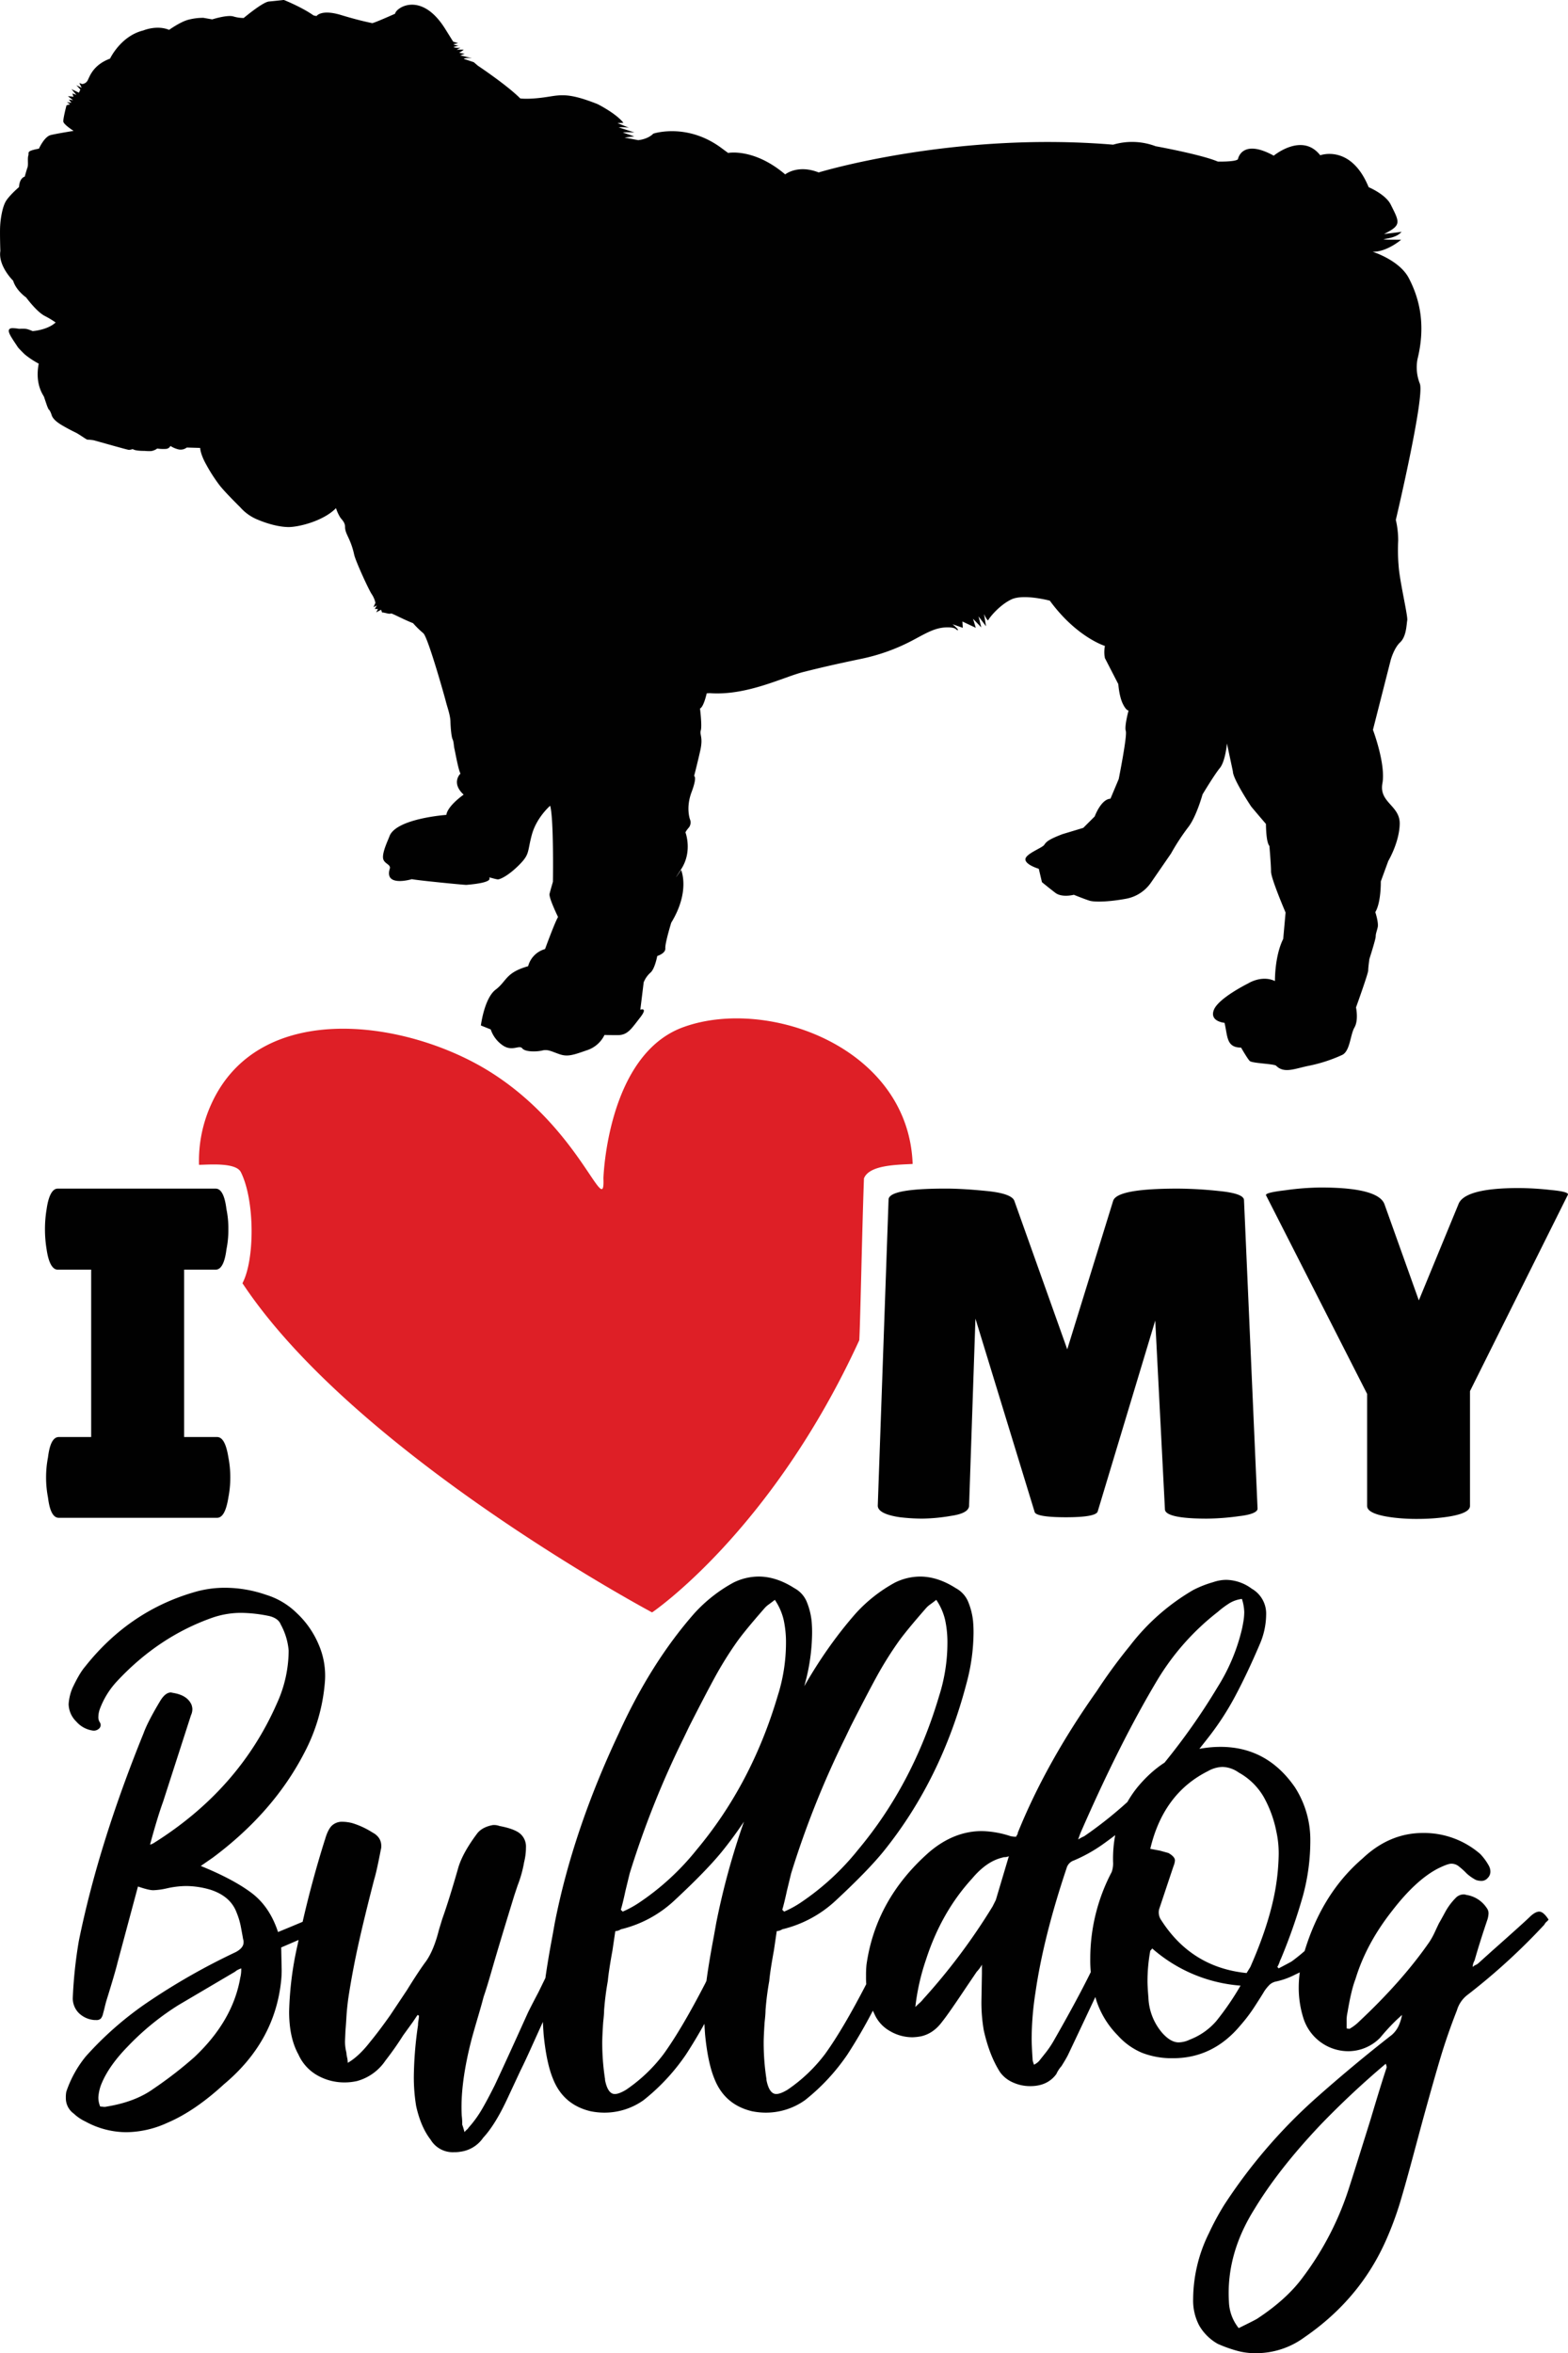
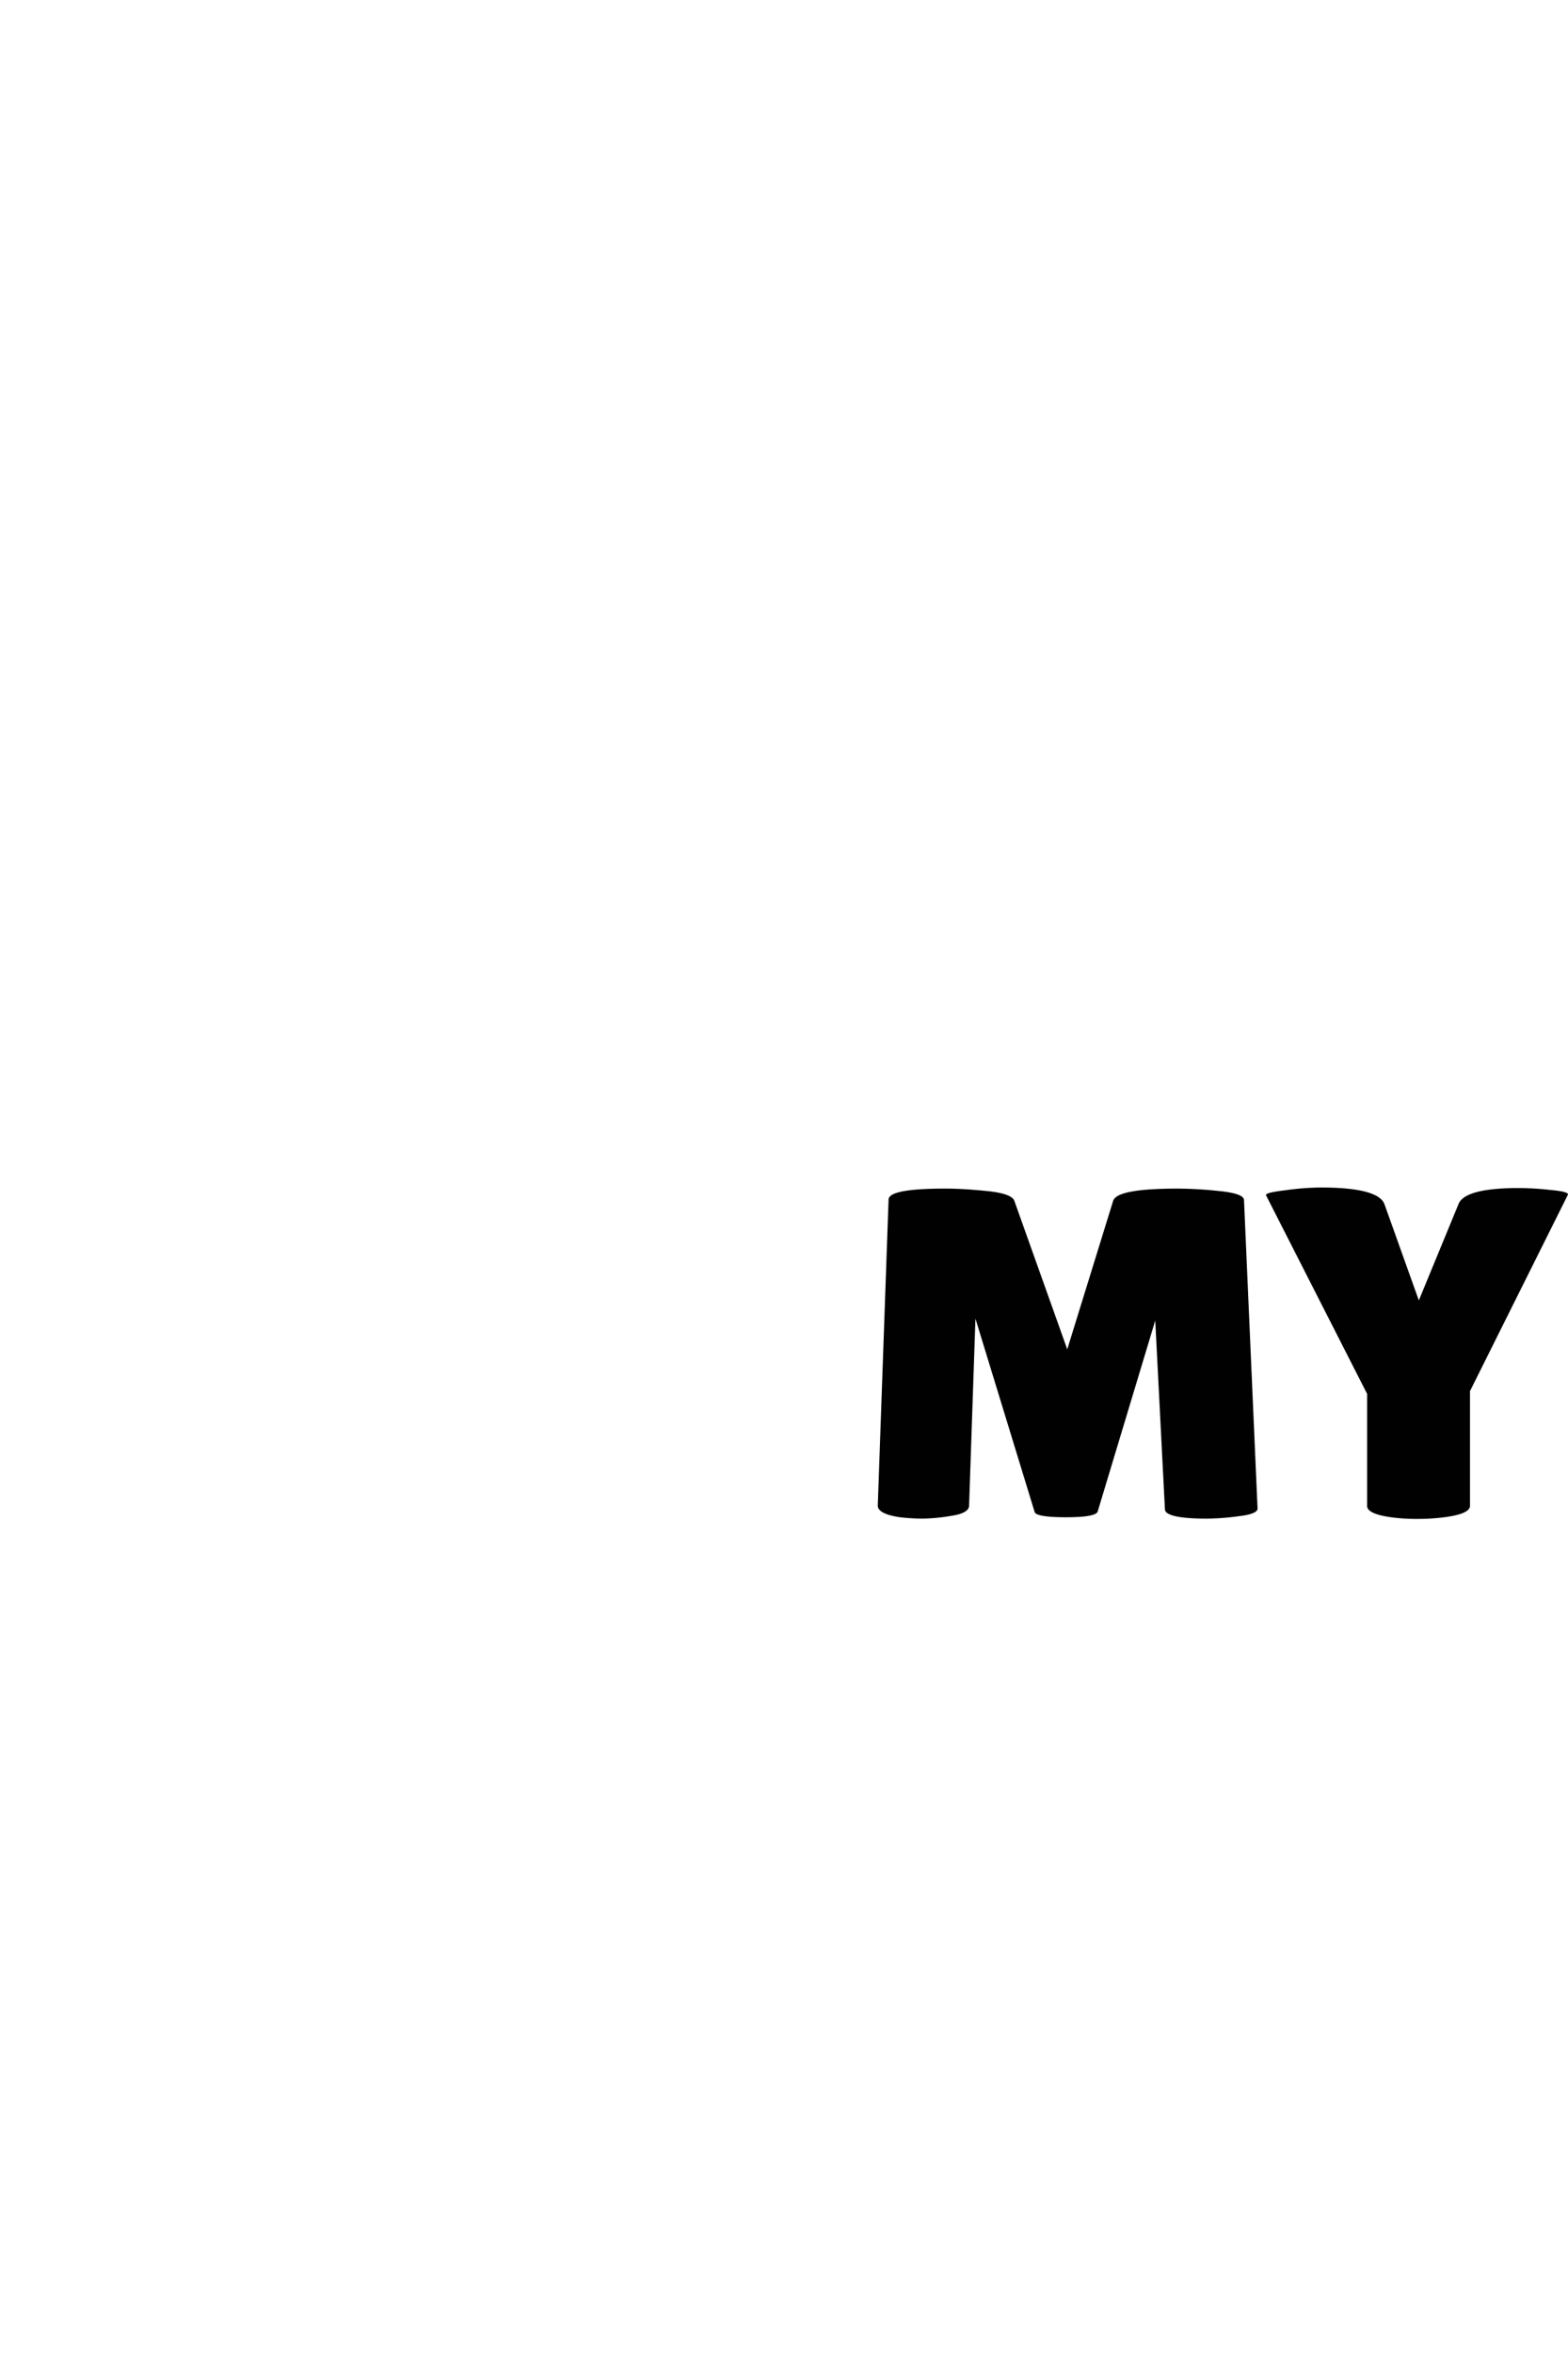
<svg xmlns="http://www.w3.org/2000/svg" id="Réteg_1" data-name="Réteg 1" viewBox="0 0 3019.52 4530.85">
  <defs>
    <style>
      .cls-1 {
        fill: #de1f26;
      }

      .cls-1, .cls-2 {
        fill-rule: evenodd;
      }

      .cls-2, .cls-3 {
        fill: #010101;
      }
    </style>
  </defs>
  <title>i-love-my-bulldog</title>
  <g id="Group_316" data-name="Group 316">
    <g id="Group_836" data-name="Group 836">
-       <path id="Path_2440" data-name="Path 2440" class="cls-1" d="M1546,2476.61S1553,2238,1700.5,2185.25c162.45-58.6,433,39.42,441,263.66-32,1.59-83.63,2.13-93.76,27.72-3.72,101.73-6.92,274.31-9,311.6-169.38,369.12-399,524.12-399,524.12s-570.46-304.14-788.85-633.85c24-45.28,24-160.3-3.2-214.13-10.12-19.17-63.92-13.84-80.43-13.84a262.35,262.35,0,0,1,24-117.72c92.68-202.93,377.65-161.38,537.45-60.7,174.18,109.74,220.51,285.49,217.32,204.53Z" transform="translate(-384 -207.78)" />
-       <path id="Path_2441" data-name="Path 2441" class="cls-2" d="M559.57,2974.64V2652.41H495.11c-10.12,0-17.58-13.31-21.31-38.88a234.45,234.45,0,0,1-3.19-38.88,230.23,230.23,0,0,1,3.19-38.88c3.72-26.1,11.19-39.41,21.31-39.41H799.27c10.63,0,17.58,13.31,20.77,39.41a184,184,0,0,1,3.73,38.88,187.92,187.92,0,0,1-3.73,38.88c-3.19,25.57-10.12,38.88-20.77,38.88H738.56v322.25h63.38c10.66,0,17.58,12.78,21.83,38.88a204.63,204.63,0,0,1,0,77.76c-4.26,26.1-11.19,38.88-21.83,38.88H497.23c-10.66,0-17.58-12.78-20.77-38.88a204.63,204.63,0,0,1,0-77.76c3.19-26.1,10.11-38.88,20.77-38.88Z" transform="translate(-384 -207.78)" />
      <path id="Path_2442" data-name="Path 2442" class="cls-2" d="M2707.74,3131.78c-53.27,0-80.43-6.39-80.43-18.11l-18.64-363.27-110.8,367.53c-2.12,7.45-22.89,11.19-61.25,11.19-38.88,0-58.59-3.74-60.19-10.13l-114-372.32-12.28,361.12c-1.06,9.05-12.27,15.44-34.63,18.64a346.35,346.35,0,0,1-55.94,5.31,374.44,374.44,0,0,1-42.6-2.65c-29.3-4.27-43.15-12.28-42.62-22.91l20.77-588.57c0-14.38,36.76-21.31,110.26-21.31q32.74,0,79.9,4.78c31.42,3.2,49,9.59,52.19,19.17l101.74,285.51,88.42-286c5.32-16,47.42-23.43,125.18-23.43a789.91,789.91,0,0,1,79.9,4.77c31.42,3.2,46.88,9.06,46.88,17.58l26.1,593.89c0,6.39-11.72,11.72-35.15,14.38a475.15,475.15,0,0,1-62.82,4.83Zm484.71-605.09c7.45-20.77,46.32-31.42,115.58-31.42a566.72,566.72,0,0,1,62.32,3.73c23.44,2.13,34.63,5.32,33,9.06l-188.56,378.18v221.05c0,10.12-16.51,17.58-49.53,21.83a401.09,401.09,0,0,1-50.07,3.2,370.31,370.31,0,0,1-48.47-2.66c-33.55-4.26-50.06-11.72-50.06-22.37V2891.57l-194.42-381.91c-2.66-3.73,9.58-6.92,36.75-10.12a512.88,512.88,0,0,1,68.7-5.32c74.59,0,115.06,11.19,122.52,32.49l66.05,184.85Z" transform="translate(-384 -207.78)" />
    </g>
-     <path class="cls-3" d="M3348.12,3888.43q-7.17,0-17,9-9.87,9.88-73.47,66.3l-26.87,24.19a15.73,15.73,0,0,1-4.94,3.14,18.8,18.8,0,0,0-5.83,4,26.23,26.23,0,0,1,3.59-12.53q9.87-34.94,25.08-79.74a49,49,0,0,0,1.8-10.75,16.73,16.73,0,0,0-3.59-10.75,57.25,57.25,0,0,0-39.42-25.09,12.51,12.51,0,0,0-5.38-.89,21.42,21.42,0,0,0-15.23,7.17,120.59,120.59,0,0,0-20.6,28.22q-9,16.58-10.75,19.26-2.7,5.39-8.07,17a145.32,145.32,0,0,1-10.75,19.72q-52,75.26-136.18,154.1a87.83,87.83,0,0,1-17.92,13.44l-5.36-.92v-12.53A73.09,73.09,0,0,1,2979,4082q7.17-43,15.23-63.61,20.61-68.09,70.77-131.7,44.82-58.23,86.91-80.63,19.71-9.89,26.88-9.88a22.3,22.3,0,0,1,13,4,137.46,137.46,0,0,1,16.57,14.78,82.9,82.9,0,0,0,17.92,12.53,31.35,31.35,0,0,0,9.87,1.79,15.41,15.41,0,0,0,12.53-5.37,17.2,17.2,0,0,0,5.38-12.54,23.86,23.86,0,0,0-2.69-10.75,106.91,106.91,0,0,0-17-23.29,165.15,165.15,0,0,0-110.2-40.32q-64.51,0-116.47,49.28-77.43,66.49-111.37,178-11.94,10.52-24.82,19.94-4.49,2.7-25.08,13.44l-2.69-2.67a43.92,43.92,0,0,0,4-8.51,58.07,58.07,0,0,1,3.13-7.62,1080.33,1080.33,0,0,0,42.11-120.5,403.84,403.84,0,0,0,14.33-107.06,186.82,186.82,0,0,0-29.56-102.15q-53.76-77.94-143.35-77.94a219.23,219.23,0,0,0-34,2.69c-2.26.31-4.49.68-6.72,1.07q7.72-9.67,15.68-19.85a541.91,541.91,0,0,0,53.75-82.43q23.3-43.89,46.59-98.55a146.38,146.38,0,0,0,12.53-57.33,55.25,55.25,0,0,0-27.77-50.18,84.86,84.86,0,0,0-49.28-17,79.64,79.64,0,0,0-25.08,4.48,204.18,204.18,0,0,0-38.53,15.23,418.75,418.75,0,0,0-121.84,107.47,1020.3,1020.3,0,0,0-63.61,86.91q-97.65,138-152.31,273.26a5.45,5.45,0,0,1-1.34,4,4.27,4.27,0,0,0-1.34,3.14h-4.48l-6.27-.89a188,188,0,0,0-55.55-9.88q-53.76,0-101.24,40.32-103,90.48-120.95,216.82a199.64,199.64,0,0,0-.9,22.41q-.15,7.59.43,15.13-44.86,86.81-79.29,134.49a304.14,304.14,0,0,1-72.57,69q-13.44,8.05-21.5,8.06-13.44,0-18.82-26.88v-1.79a459.06,459.06,0,0,1-5.38-69.87q0-12.52,1.8-39.42,1.78-16.12,1.79-23.29a552.33,552.33,0,0,1,7.17-56.44q1.79-19.71,9-59.13l5.39-36.74a22.67,22.67,0,0,0,10.75-3.59,228.83,228.83,0,0,0,102.14-54.63q62.72-58.23,93.18-95.87,111.09-138,159.48-323.43a381.94,381.94,0,0,0,13.44-95,238,238,0,0,0-.9-24.18,134.13,134.13,0,0,0-9.87-38.53,52.62,52.62,0,0,0-23.29-25.08q-34.93-22.41-69-22.41a110.64,110.64,0,0,0-48.38,11.65,287.79,287.79,0,0,0-75.25,59.13q-54.26,61.76-99.21,140.26c.52-2,1-3.9,1.57-5.87a382.41,382.41,0,0,0,13.44-95,238,238,0,0,0-.9-24.18,134.45,134.45,0,0,0-9.87-38.53,52.64,52.64,0,0,0-23.3-25.08q-34.93-22.41-69-22.41a110.6,110.6,0,0,0-48.38,11.65,287.84,287.84,0,0,0-75.26,59.13q-84.21,95.87-146,232.05-87.81,186.34-122.75,363.74l-4.48,25.09q-8.76,46.44-13.66,81.32L1421,4043.41q-17.91,34.05-21.5,42.11-41.2,91.38-62.72,137.08-14.33,28.66-25.08,47a216.59,216.59,0,0,1-25.09,34.49,19.37,19.37,0,0,1-4,4.49,19.12,19.12,0,0,0-4,4.48q-3.59-12.54-4.48-14.34a127.37,127.37,0,0,0-.9-17q-3.59-61.82,19.71-150.52,6.27-22.4,12.1-42.11t10.3-36.73q6.27-17.93,17-55.55,13.44-46.59,42.11-139.76l6.27-18.82a230.51,230.51,0,0,0,12.53-44.8,118,118,0,0,0,3.59-28.67,32.61,32.61,0,0,0-11.2-26.43q-11.2-9.41-39.87-14.79a30.73,30.73,0,0,0-12.53-1.79q-19.71,3.58-29.57,15.23-27.77,36.73-36.73,65.41-17.88,62.72-31.34,100.35l-6.27,20.61q-9.87,39.42-25.09,60.93-13.44,17.91-36.73,55.54l-32.25,48.38q-21.51,30.46-38.53,51.07-21.5,27.78-43,40.32a52.54,52.54,0,0,0-1.35-10.75,49.33,49.33,0,0,1-1.34-9,88.07,88.07,0,0,1-2.69-21.5l.9-20.61q.88-9.87,1.79-25.53t3.58-36.29q8.07-52.86,19.72-105.27t30.46-125q4.47-14.33,12.53-56.44a23.11,23.11,0,0,0,.89-7.16q0-17-17-26a157.9,157.9,0,0,0-38.51-17.91,78.73,78.73,0,0,0-18.82-2.69,28.43,28.43,0,0,0-21,7.62q-7.62,7.62-13,26.43a1.83,1.83,0,0,1-.45,1.34,1.83,1.83,0,0,0-.45,1.34q-24.17,77.1-42.21,155.88-18.25,7.74-47.38,19.7-16.12-49.28-51.53-75.7t-97.21-51.52l23.3-16.13Q910.3,3697.6,969.43,3583.8a350.68,350.68,0,0,0,40.32-138.86,150.48,150.48,0,0,0-12.09-70.77,177.1,177.1,0,0,0-42.56-60.93A145,145,0,0,0,896,3278.31a243.26,243.26,0,0,0-78.84-13.44,208.82,208.82,0,0,0-60.92,9q-124.56,36.74-208.76,143.35-10.74,12.53-24.18,41.21a97.07,97.07,0,0,0-7.16,30.47,48.36,48.36,0,0,0,14.78,33.6,51.7,51.7,0,0,0,32.7,17.47,14.71,14.71,0,0,0,12.1-4.94,9.13,9.13,0,0,0,.41-11.19,17.85,17.85,0,0,1-2.68-10.75,45.91,45.91,0,0,1,2.68-14.35,159.78,159.78,0,0,1,32.28-52.86Q689,3358.93,793.84,3322.2a169.49,169.49,0,0,1,55.55-9,280.8,280.8,0,0,1,53.74,6.27q17,4.47,21.51,16.12a126.34,126.34,0,0,1,15.24,50.18,246.39,246.39,0,0,1-22.4,101.24Q844.91,3652.8,681,3755.83a24,24,0,0,1-8.06,3.58Q687.23,3706.55,698,3677l53.75-166.65a27.66,27.66,0,0,0,2.69-12.53,28.61,28.61,0,0,0-1.79-8.06q-8.07-17.91-34.94-22.4l-4.5-.89q-10.76,0-20.61,16.13-24.2,40.32-32.26,62.71-86.87,214.11-124.52,399.57a864,864,0,0,0-11.65,109.31,40.06,40.06,0,0,0,11.65,29.56,47.93,47.93,0,0,0,30.46,13.44H569a12.35,12.35,0,0,0,9-2.68,21.62,21.62,0,0,0,4.48-9.88q1.79-6.27,3.14-12.09t3.13-12.1q17-54.64,21.51-73.46l39.42-146.92q20.6,7.17,29.56,7.17a136.22,136.22,0,0,0,26-3.59,175.47,175.47,0,0,1,36.74-4.48,166.67,166.67,0,0,1,47.46,7.17q38.53,12.54,50.19,43.91a140.71,140.71,0,0,1,8.51,29.12q3.13,16.58,4,22a15.39,15.39,0,0,1,.9,6.27q0,10.75-15.23,18.82a1261.61,1261.61,0,0,0-173.81,99.44,650.19,650.19,0,0,0-114.68,101.22,215.53,215.53,0,0,0-37.63,68.1,52.82,52.82,0,0,0-.9,11.64,36.57,36.57,0,0,0,15.23,30.46,85.71,85.71,0,0,0,22.41,15.23,165.28,165.28,0,0,0,78.84,20.61A193.2,193.2,0,0,0,706,4295.17q52.86-22.4,109.31-74.36,98.55-82.43,110.2-200.69a179.39,179.39,0,0,0,.89-20.61l-.89-42.1L959,3943q-1.05,5-2.08,10a642.17,642.17,0,0,0-16.13,128.12q0,50.18,17.92,82.43a86.44,86.44,0,0,0,36.73,40.32,105.29,105.29,0,0,0,52,13.43,107,107,0,0,0,24.19-2.68,96.68,96.68,0,0,0,54.65-39.42q18.81-24.19,34-48.39l18.82-26,9-13.47a2.59,2.59,0,0,0,1.79.9h.9a53,53,0,0,1-.9,9.4,53.09,53.09,0,0,0-.9,9.41,730.76,730.76,0,0,0-8.06,96.76,340.42,340.42,0,0,0,4.48,59.13q9,40.32,27.78,64.51a49.63,49.63,0,0,0,44.8,24.19,67.39,67.39,0,0,0,12.53-.9,63.05,63.05,0,0,0,43.9-26.88q23.3-25.08,46.59-75.25l25.09-53.76q9-17.91,25.08-53.75l18.24-40.32q.45,9.93,1.46,24.21,5.39,54.65,17.92,85.11,19.71,50.18,72.57,62.71a135.55,135.55,0,0,0,26.88,2.69,129.66,129.66,0,0,0,75.26-24.19,396.63,396.63,0,0,0,81.53-87.8q18.74-28.9,35.44-59.06c.3,5.87.73,12.7,1.29,20.54q5.37,54.65,17.92,85.11,19.71,50.18,72.57,62.71a135.45,135.45,0,0,0,26.87,2.69,129.66,129.66,0,0,0,75.26-24.19,396.16,396.16,0,0,0,81.53-87.8q26.57-41,49-84.38c.94,2.16,1.92,4.3,3,6.42a69.53,69.53,0,0,0,29.57,32.7,85.33,85.33,0,0,0,43.9,12.09,107.75,107.75,0,0,0,16.12-1.79q24.2-5.39,41.22-28.67,11.64-14.34,47.46-68.09l18.82-27.78a60.18,60.18,0,0,0,9.87-13.43v17l-.9,52a311.18,311.18,0,0,0,4.48,57.34q10.76,48.39,31.36,80.64a60.32,60.32,0,0,0,24.64,19.71,79.94,79.94,0,0,0,33.6,7.17q33.15,0,50.17-23.29a60.14,60.14,0,0,1,9.87-15.23q9-14.34,12.53-21.51,9.93-20.69,52.69-111.6c.77,2.72,1.57,5.43,2.42,8.13a172.34,172.34,0,0,0,40.77,65.85,130.74,130.74,0,0,0,47,33.6,158.66,158.66,0,0,0,59.58,10.3q77.05,0,129.91-63.61a308.49,308.49,0,0,0,28.22-37.63q13.89-21.51,17.47-27.77a78.72,78.72,0,0,1,10.75-13,27.19,27.19,0,0,1,12.53-5.83,149.33,149.33,0,0,0,36.73-13.44q4.2-1.9,8.28-4a225.21,225.21,0,0,0-2,28.2,194.27,194.27,0,0,0,9,60,91,91,0,0,0,86,63.61,86.41,86.41,0,0,0,61.82-26,407.32,407.32,0,0,1,31.36-34.05l10.75-9.87a90,90,0,0,1-7.17,22.4,53.52,53.52,0,0,1-12.53,16.13q-73.47,57.33-144.24,120.05a1022.77,1022.77,0,0,0-178.29,206.95,506.94,506.94,0,0,0-29.57,54.65,288.5,288.5,0,0,0-30.46,127.21,103.1,103.1,0,0,0,11.65,50.62,94.84,94.84,0,0,0,35.84,35.39,263.67,263.67,0,0,0,37.63,13.44,131.23,131.23,0,0,0,36.73,4.48,156.63,156.63,0,0,0,92.28-30.46q108.41-74.35,158.58-189.93a629.07,629.07,0,0,0,25.53-69q10.3-34,27.34-97.66l9.87-36.73,6.28-23.29q22.39-81.54,35.39-124.55t30.91-88.7a57.74,57.74,0,0,1,21.5-30.46A1219.17,1219.17,0,0,0,3358,3913.51a17.68,17.68,0,0,1,4.48-5.82,14.08,14.08,0,0,0,3.58-4Q3356.17,3888.42,3348.12,3888.43ZM846.7,4015.65Q832.36,4099,758,4168.85a770.71,770.71,0,0,1-78.84,60.93q-34.93,25.08-89.59,34a17.31,17.31,0,0,1-6.72.45,42.12,42.12,0,0,0-5.82-.45,43.62,43.62,0,0,1-3.59-17.92,82.77,82.77,0,0,1,7.17-28.67q14.34-33.15,49.28-69a505.7,505.7,0,0,1,97.66-79.74L836.84,4004a20.73,20.73,0,0,1,5.38-3.59,48.83,48.83,0,0,1,6.27-2.68A62.91,62.91,0,0,1,846.7,4015.65Zm1175.44-483.82q29.56-58.23,48.83-93.63a706.64,706.64,0,0,1,42.55-68.53q15.24-21.51,52.86-64.51a46.14,46.14,0,0,1,9.41-8.51q6.72-4.93,11.2-8.51a115.29,115.29,0,0,1,17,38.52,203.18,203.18,0,0,1,4.48,44.81,337.27,337.27,0,0,1-16.12,102.14q-50.17,169.33-155.9,295.66a493.17,493.17,0,0,1-111.09,102.15,194.76,194.76,0,0,1-31.36,17l-3.58-3.61q3.58-11.64,9-36.73l8.06-33.15a1770.38,1770.38,0,0,1,103.93-260.72ZM1588.51,3848.1l8.07-33.15a1769.23,1769.23,0,0,1,103.92-260.72l10.75-22.4q29.57-58.23,48.83-93.63a706.73,706.73,0,0,1,42.56-68.53q15.22-21.51,52.86-64.51a46.09,46.09,0,0,1,9.4-8.51q6.74-4.93,11.2-8.51a115.51,115.51,0,0,1,17,38.52,203.18,203.18,0,0,1,4.48,44.81,337.59,337.59,0,0,1-16.13,102.14q-50.18,169.33-155.89,295.66a493,493,0,0,1-111.1,102.15,194.34,194.34,0,0,1-31.36,17l-3.57-3.61Q1583.15,3873.19,1588.51,3848.1ZM1662,4162.57a304.28,304.28,0,0,1-72.56,69q-13.44,8.05-21.51,8.06-13.44,0-18.81-26.88v-1.79a459.06,459.06,0,0,1-5.38-69.87q0-12.52,1.79-39.42,1.8-16.12,1.79-23.29a555.14,555.14,0,0,1,7.17-56.44q1.8-19.71,9-59.13l5.4-36.74a22.7,22.7,0,0,0,10.75-3.59,229,229,0,0,0,102.14-54.63q62.71-58.23,93.17-95.87,22.1-27.43,41.7-56.77a1430.79,1430.79,0,0,0-53.35,194.74l-4.48,25.09q-9,47.46-13.89,82.87c-.18,1.27-.33,2.53-.5,3.8l-1.75,3.79Q1696.91,4114.19,1662,4162.57ZM2301.68,3866l-6.28,12.53a1184.75,1184.75,0,0,1-133.49,178.29,54.87,54.87,0,0,1-7.16,7.61q-4.48,4-8.07,7.62a429.6,429.6,0,0,1,20.61-91.38q29.57-91.39,88.69-155.9,27.78-33.15,58.24-40.31a11.16,11.16,0,0,1,4.94-.9,21.28,21.28,0,0,0,7.61-1.79Zm163.06-129q76.16-174.71,148.72-295.66A477.65,477.65,0,0,1,2729,3311.46a179.62,179.62,0,0,1,22.84-17,60.59,60.59,0,0,1,23.74-8.08,92.73,92.73,0,0,1,4.48,25.09,112.11,112.11,0,0,1-1.79,19.26q-1.79,10.3-2.69,13.89A368.06,368.06,0,0,1,2729,3455.69a1244.81,1244.81,0,0,1-102.45,145.89q-27.62,17.91-51.65,46.73a215.57,215.57,0,0,0-19.86,29.05,785.69,785.69,0,0,1-83.18,65.93,79.07,79.07,0,0,0-11.64,6.27Q2462.95,3741.51,2464.74,3737Zm-52.84,402.26a183.76,183.76,0,0,1-14.78,21.51q-8.52,10.74-12.1,15.23a31.54,31.54,0,0,1-9.87,7.17l-1.79-5.38a17,17,0,0,1-.9-5.38q-1.78-26.88-1.79-39.42a590.87,590.87,0,0,1,7.17-87.8q15.22-106.6,60-240.11a21.7,21.7,0,0,1,14.33-15.23,294.79,294.79,0,0,0,56-31.35q11-7.82,23.43-17.33a242.8,242.8,0,0,0-4.15,51.36,49.29,49.29,0,0,1-2.69,19.71,358.24,358.24,0,0,0-41.21,166.64,257.67,257.67,0,0,0,.94,26.08Q2458,4058.81,2411.9,4139.29ZM2726.35,4099a127.53,127.53,0,0,1-51.07,35.84,51.86,51.86,0,0,1-21.51,5.38q-15.22,0-31.35-17.92a110.48,110.48,0,0,1-26.88-68.1q-1.8-21.49-1.79-32.25a325.9,325.9,0,0,1,5.37-58.23q3.59-3.58,3.58-4.47h0a290.69,290.69,0,0,0,170.23,71.67A538.25,538.25,0,0,1,2726.35,4099Zm113.78-254.4q-11.65,67.21-48.38,150.52l-7.16,11.61q-105.72-10.76-164-101.24a26.15,26.15,0,0,1-4.49-21.5l18.82-56.44,9-26.88a34.46,34.46,0,0,0,2.69-10.75q0-7.17-12.54-14.33l-16.12-4.49-18.84-3.59q25.1-106.6,111.1-149.61a60.26,60.26,0,0,1,27.77-8.06,56.61,56.61,0,0,1,31.36,10.75,126.14,126.14,0,0,1,47.93,46.59,225.74,225.74,0,0,1,24.64,67.21,195.59,195.59,0,0,1,4.48,44.81A430.73,430.73,0,0,1,2840.13,3844.56Zm183.65,442.56q-35.84,114.68-40.31,128.12a578.15,578.15,0,0,1-91.39,178.29q-30.47,41.22-86,77.95-3.57,2.67-36.72,18.81a85.77,85.77,0,0,1-18.81-51.07q-5.39-91.4,49.27-178.29,46.59-77.06,127.21-162.16a1670,1670,0,0,1,125.43-117.37,15.86,15.86,0,0,1,1.79,7.17Q3043.5,4220.82,3023.78,4287.12Z" transform="translate(-384 -207.78)" />
    <g id="Layer_1">
-       <path id="Path_551" data-name="Path 551" class="cls-3" d="M1177,1900.59s-53.57,16-42.41-20.22c2.65-8.68-11.44-9.18-12.91-20.18-1.58-11.94,9.46-34.35,12.26-42.09,12.51-34.49,109.55-41.31,109.55-41.31,2.66-17.82,33.35-39,33.35-39-25-23.13-6.07-40.56-6.07-40.56-4.18-6.83-10.63-44-11.75-48.14s-1.14-13.27-3.42-17.82-3.8-21.22-4.18-34.12-6.07-27.67-8.73-38.28-34.87-125.09-43.6-131.92a187.27,187.27,0,0,1-19.7-19.33s-7.6-2.66-28.81-12.88-8.36-3-21.61-6.08-9.11-1.14-9.11-1.14l-1.9-5.69-9.47,4.93,3.41-6.45h-6.07l3.79-6.84-6.45,3.42,3.8-8.35a48.5,48.5,0,0,0-7.6-17.44c-6.83-11-30.7-63.3-33.35-75.43a146.78,146.78,0,0,0-9.5-29.2c-3.79-8.73-8-15.54-8-23.88s-4.94-12.89-9.11-18.19a79.59,79.59,0,0,1-8.36-18.2c-25,25.4-72.78,36.39-91,36.39s-41.32-6.45-59.14-14a89.3,89.3,0,0,1-34.11-23.89c-10.25-10.23-33.36-33.36-41.32-44.35a310,310,0,0,1-24.26-37.9c-11.75-20.85-11.75-32.23-11.75-32.23l-25.78-.76a19.4,19.4,0,0,1-16.68,3.42,51.65,51.65,0,0,1-14.78-6.45,10.46,10.46,0,0,1-9.11,5.69,72.89,72.89,0,0,1-16.3-.76,26.78,26.78,0,0,1-11.77,4.94,91.22,91.22,0,0,1-12.91-.38s-17.44.38-22.36-3.42a53.86,53.86,0,0,1-7.22,1.52c-1.52.38-63.68-17.44-68.24-18.58a91.19,91.19,0,0,0-12.12-1.14c-2.28-.38-15.93-10.61-23.13-14s-17.06-8.74-21.6-11.37-20.47-11-23.89-21.61-6.08-11.39-6.08-11.39l-2.65-6.08S469.6,974.6,468.84,972s-18.2-23.5-10.25-64.06a159.23,159.23,0,0,1-26.91-17.81c-8.36-8-12.89-13.28-12.89-13.28L408.92,862c-3-5.36-15.86-22.36-.76-22.36a70.22,70.22,0,0,1,11.75,1.14c1.52.38,11.37-.76,16.68.76a81,81,0,0,1,10.23,3.79s28.43-1.89,44.35-16.67a190.86,190.86,0,0,0-21.61-12.91c-15.54-8.35-35.25-35.25-35.25-35.25s-19.34-13.27-25-32.22c0,0-29.19-28.43-24.65-57.24,0,0-1.14-34.11-.38-48.14s4.18-35.63,10.61-47,25.78-28,25.78-28,0-16.3,11-20.1c0,0,3.42-12.53,5.32-17.81s-.35-16.64,1.55-22.7S433.22,498.9,459,494c0,0,10.23-23.16,22.74-26.2s43.94-8,43.94-8S506.73,447.69,506,442s6.08-31.46,6.08-31.46l6.83-1.9-6.07-4.18,8.73,1.14-4.93-6.07,8,1.14-9.85-7.6s11,.38,11,1.52a48.43,48.43,0,0,1-2.28-6.83l7.6,2.65-9.49-11,14.4,6.84,2.66-6.08-7.6-8.35,10.25,4.94-4.55-9.12,5.31,1.9a12.94,12.94,0,0,0,10.64-6.83c3.79-6.84,9.87-29.58,43.2-42.08,0,0,20.47-43.59,64.07-54.21,0,0,25.78-11,49.66-1.14,0,0,20.09-14.39,35.25-19a112.16,112.16,0,0,1,30.7-4.18l17.06,3s28.43-9.11,40.56-5.69a69.77,69.77,0,0,0,20.09,3s36.39-30.59,48.52-31.72,28.81-3,28.81-3,34.11,13.53,57.24,29.84l5.69,1.14s8.74-13.65,47.38-1.9,57.24,14.78,59.52,15.54,44.32-18.09,44.32-18.09c2.18-12.35,50.83-43.63,96.31,28.83l15.54,24.9,9.5,3L1257,293a27.63,27.63,0,0,0,10.24,2.66L1257,298.29a24.71,24.71,0,0,0,14,1.14l-7.59,4.18s14.78-.76,13.26.38-8.35,5.31-8.35,5.31l10.61,2.28-8.73,2.66,22.74,5.69s-12.89-1.51-15.92,1.14l19.33,6.46,8,6.83s55.34,36.77,81.5,62.93c0,0,14,2.28,45.11-1.9s43.59-11,103.86,12.88c0,0,35.63,17.82,49.66,36l-11.39.38,22,9.11a82.86,82.86,0,0,0-19.71-.76l30.46,9.82a170.64,170.64,0,0,0-22.5,0l22.18,7.64s-6.6.6-18.77,2.22l26.15,4.93s17.82-1.14,29.19-12.51c0,0,65.58-22,132.67,28.81l11.38,8.36s49.66-9.88,109.93,41.32c0,0,23.88-19.71,64.44-3.8,0,0,259.28-79.22,567.07-53.45a128.56,128.56,0,0,1,81.88,3s87.95,15.92,119.79,29.57c0,0,34.11.76,38.66-4.55,0,0,6.83-40.94,69-6.84,0,0,54.58-45.48,89.46-.76,0,0,59.13-22,93.25,61.41,0,0,32.6,13.65,42.45,33.36,17.32,34.64,21.39,39.72-12.89,56.86,0,0,36.83-4.42,34.56-4.42s-4.9,10.51-36.08,14.27c7,.71-2.58,1.14,34.56,1.14,0,0-27.74,23.86-55,23.11,0,0,51.55,15.92,69.75,50.8s34.12,85.67,16.68,156.17a85.36,85.36,0,0,0,4.56,47c9.87,25-46.25,262.32-46.25,262.32a173.57,173.57,0,0,1,4.56,40.17,341.47,341.47,0,0,0,.75,47c1.52,28.81,18.2,97.79,16.68,106.14s-1.52,31.08-13.65,42.45-18.19,34.11-18.19,34.11L3027.9,1613s25,66,18.2,103.11,34.11,42.46,33.35,78.09-22,71.26-22,71.26l-14.41,39.42s.76,40.19-10.61,59.14c0,0,6.83,20.47,4.55,29.56s-3.79,12.15-3.79,17.44-12.13,43.21-12.13,43.21-2.28,15.92-2.28,22-23.5,71.27-23.5,71.27,5.31,24.26-3,38.66-8.35,46.25-24.26,53.08a292.45,292.45,0,0,1-62.92,20.47c-27.29,5.31-48.07,15.85-63.69,0-4.55-3.8-46.24-4.56-50.79-9.12s-16.68-25.77-16.68-25.77c-28.88,0-25.63-22.27-31.89-47.7,0,0-29.53-2.34-20.43-25.08s66-50.8,66-50.8,25.78-16.68,51.56-4.56c0,0-.76-47.76,15.92-81.11l4.55-50.8s-28-65.2-28-78.84-3-46.24-3-48.52-6.08-2.28-6.83-43.22c0,0-27.3-31.84-28.81-34.11s-34.83-52.59-34.83-67l-11.42-53.74s-3,34.29-13.65,47.18-33.35,50.8-33.35,50.8-12.14,44-28,63.68a429.26,429.26,0,0,0-32.61,50c-1.51,2.28-38.66,56.1-38.66,56.1a74.65,74.65,0,0,1-47.76,31.08c-32.6,6.08-60.65,6.84-70.5,3.8s-30.33-11.37-30.33-11.37-22.75,6.07-35.63-3.8-25.77-20.47-25.77-20.47l-6.08-25.78s-25.77-7.59-25.77-18.2,32.59-22,36.38-28,9.12-10.6,34.88-20.46l40.18-12.13,22-22s12.15-33.36,30.33-34.12l15.92-37.9s16.68-83.39,13.64-92.49,5.32-39.43,5.32-39.43-4.56.76-11.39-13.64-8.36-37.15-8.36-37.15l-26.53-51.55s1.52,4.56,0-3a60.57,60.57,0,0,1,.76-19s-54.59-16.68-106.14-87.18c0,0-50.79-13.65-74.3-2.28s-42.45,35.63-44,39.42-8.36-11.37-8.36-11.37l3.8,23.51-14.4-19,5.32,21.23-15.92-16.68,5.31,17.43-25.77-12.12.76,12.12-19.71-6.83s13.64,11.37,9.85,11.37-1.52-6.08-22.74-5.32-38.67,11.39-61.42,23.51a373,373,0,0,1-102.34,37.15c-47,9.85-70.51,15.16-109.93,25s-109.17,46.25-181.19,40.94l-5.7.38s-5.69,26.15-12.89,29.19c0,0,4.18,33,1.52,42.08s4.94,12.51-1.14,39.42-11.75,48.51-11.75,48.51,6.46.76-4.93,31.1-3,52.31-3,52.31a16,16,0,0,1-2.28,15.92,41.78,41.78,0,0,0-6.45,9.11s14,36.39-8,70.51-.38,1.9-.38,1.9,18.2,40.55-19,101.58c0,0-12.13,39.43-11.37,49.28s-15.54,14.78-15.54,14.78-4.56,25-13.27,32.22a49.13,49.13,0,0,0-12.88,18.58l-6.46,52.69s15.92-5.7-.76,15.54-23.5,33.35-42.83,33.35-25.39-.38-25.39-.38a57,57,0,0,1-34.12,29.58c-26.15,9.11-36.77,12.88-52.31,7.59s-22.37-9.87-33.37-7.21-33,3-38.66-4.18-19.32,6.83-37.52-5.7a60.37,60.37,0,0,1-23.13-30.7l-18.95-7.6s6.46-52.3,28.43-69,18.57-32.6,62.55-45.11a46.68,46.68,0,0,1,32.6-33s18.19-50,25-61.79c0,0-18.19-37.14-16.3-44.72s6.46-23.13,6.46-23.13,1.9-120.92-5.32-146.32c0,0-26.15,22.37-35.24,55.73s-3.42,37.14-24.65,58.37-36.77,27.68-40.56,27.68-13.36-3.25-16.39-3.62,14.12,9.3-44.63,14.23c-3,.25-99.41-9.17-105.18-11.14Z" transform="translate(-384 -207.78)" />
-     </g>
+       </g>
  </g>
</svg>